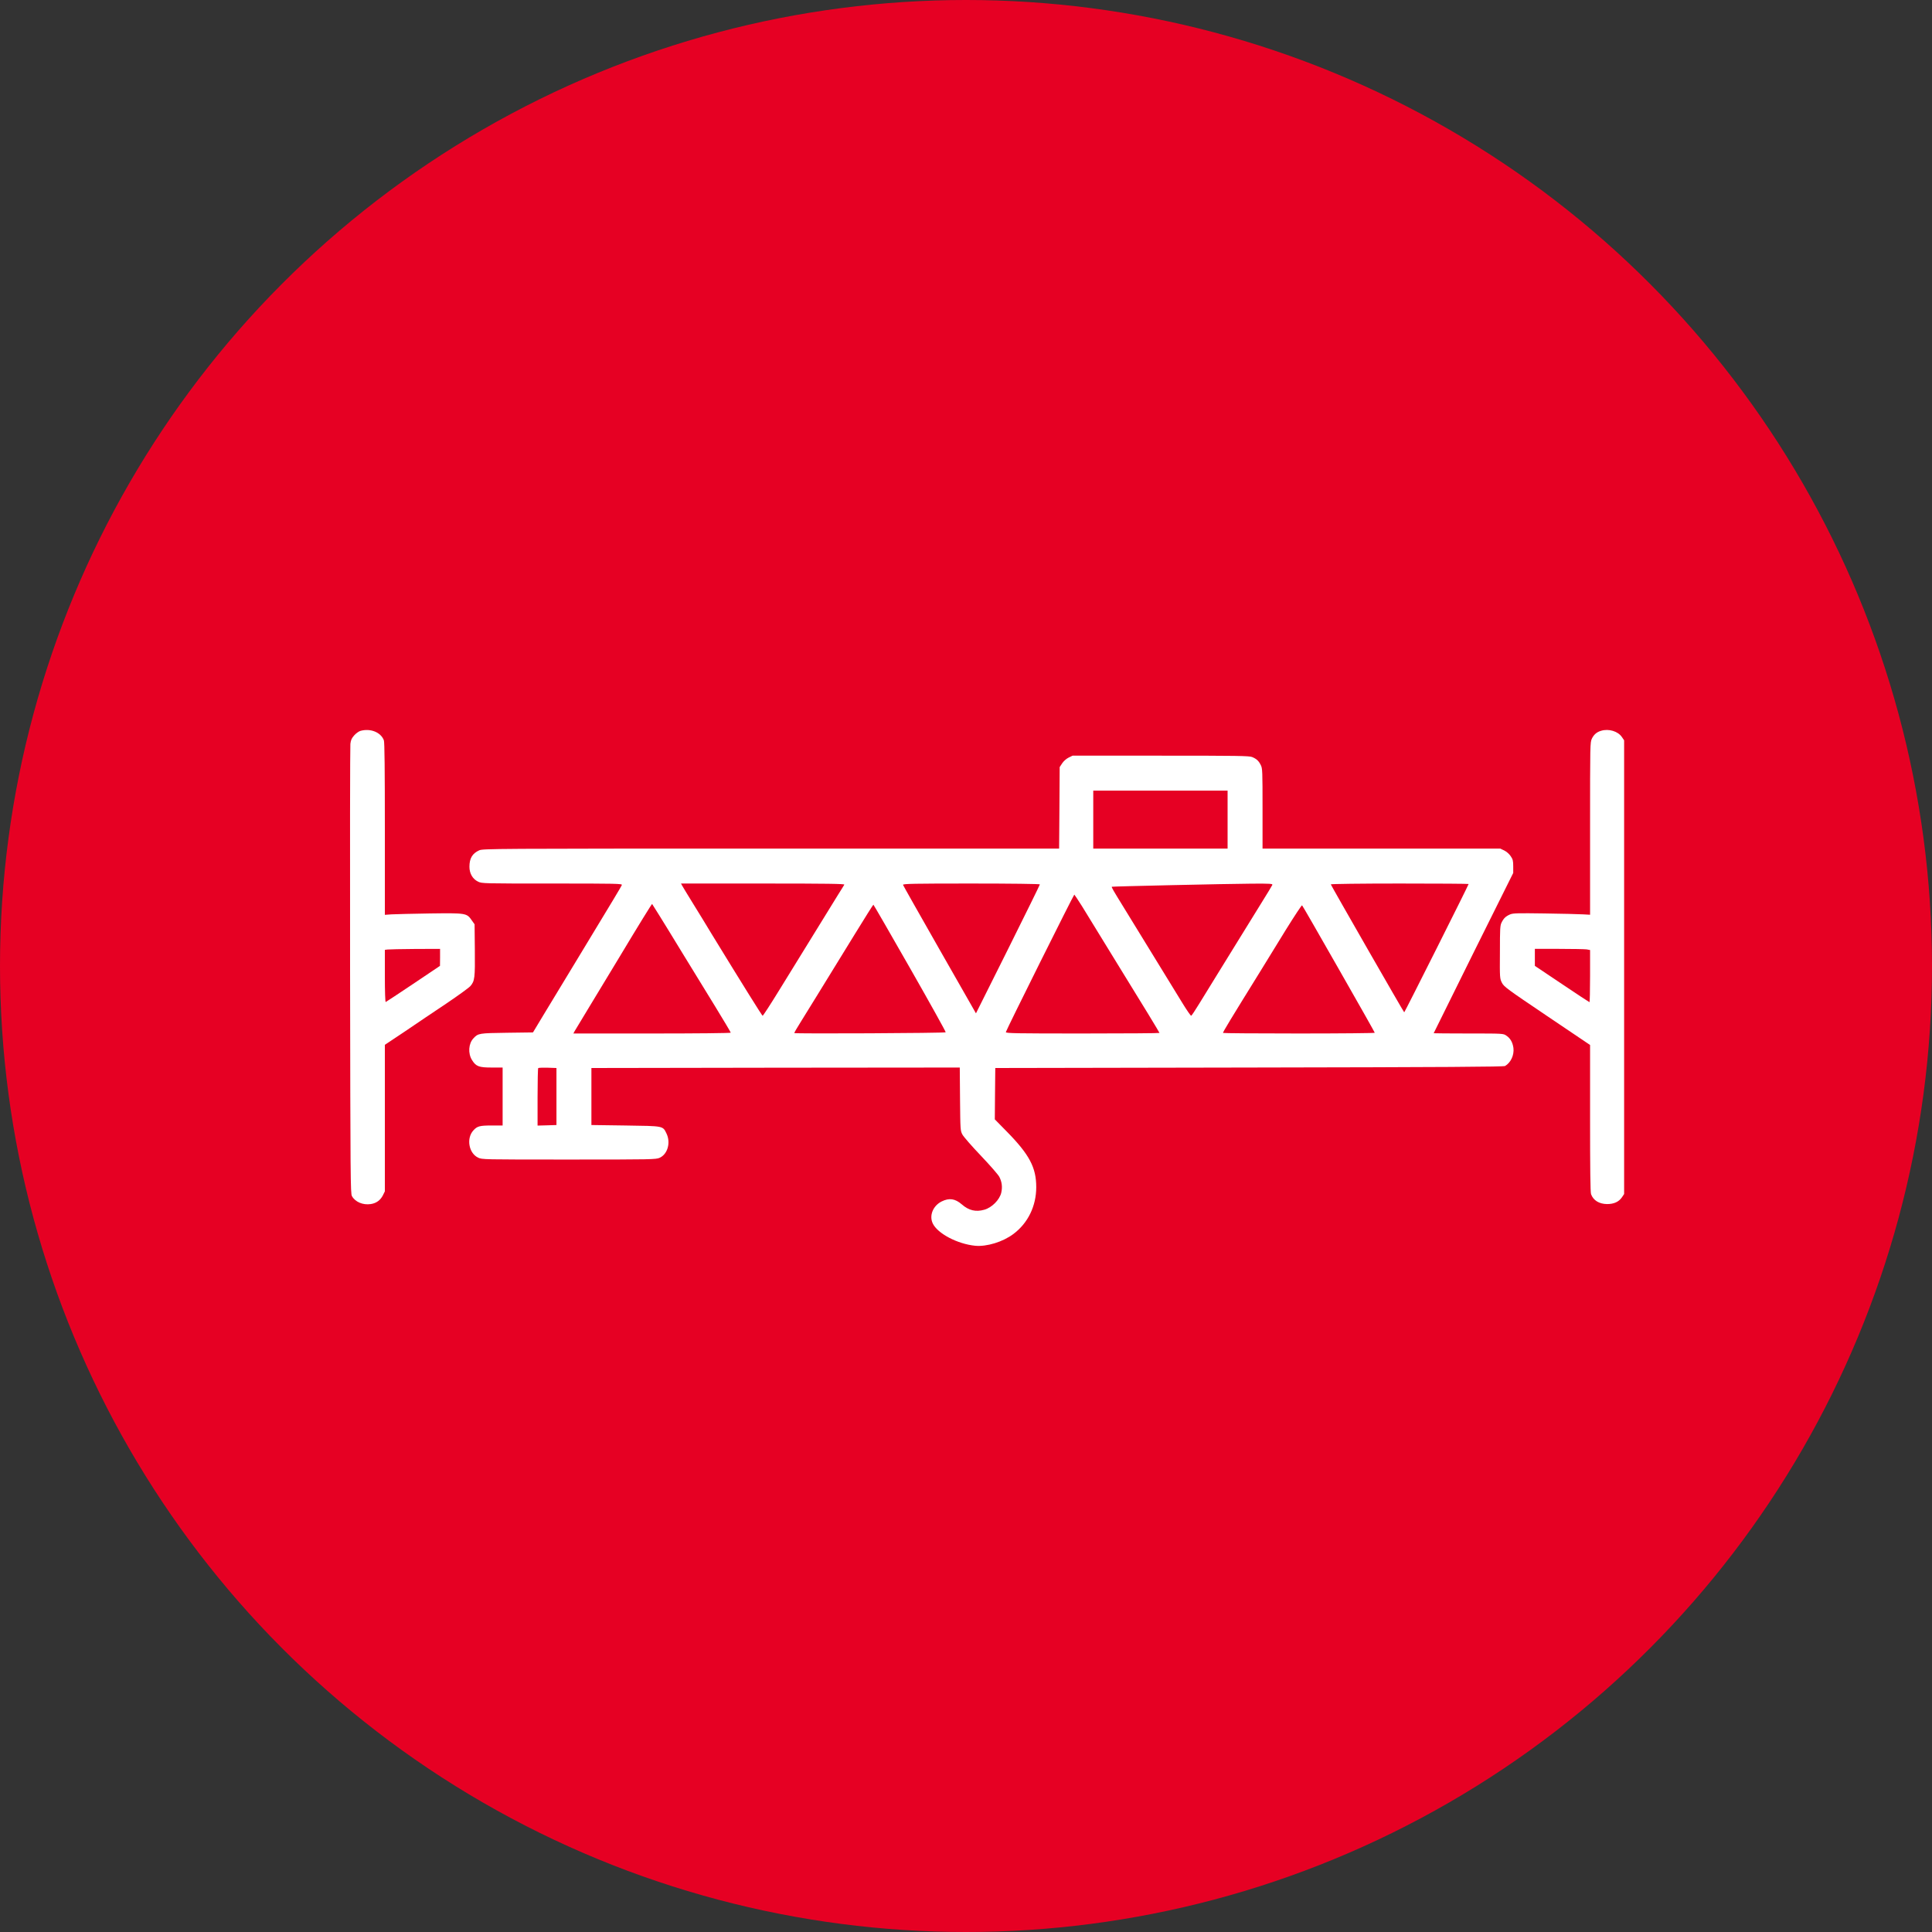
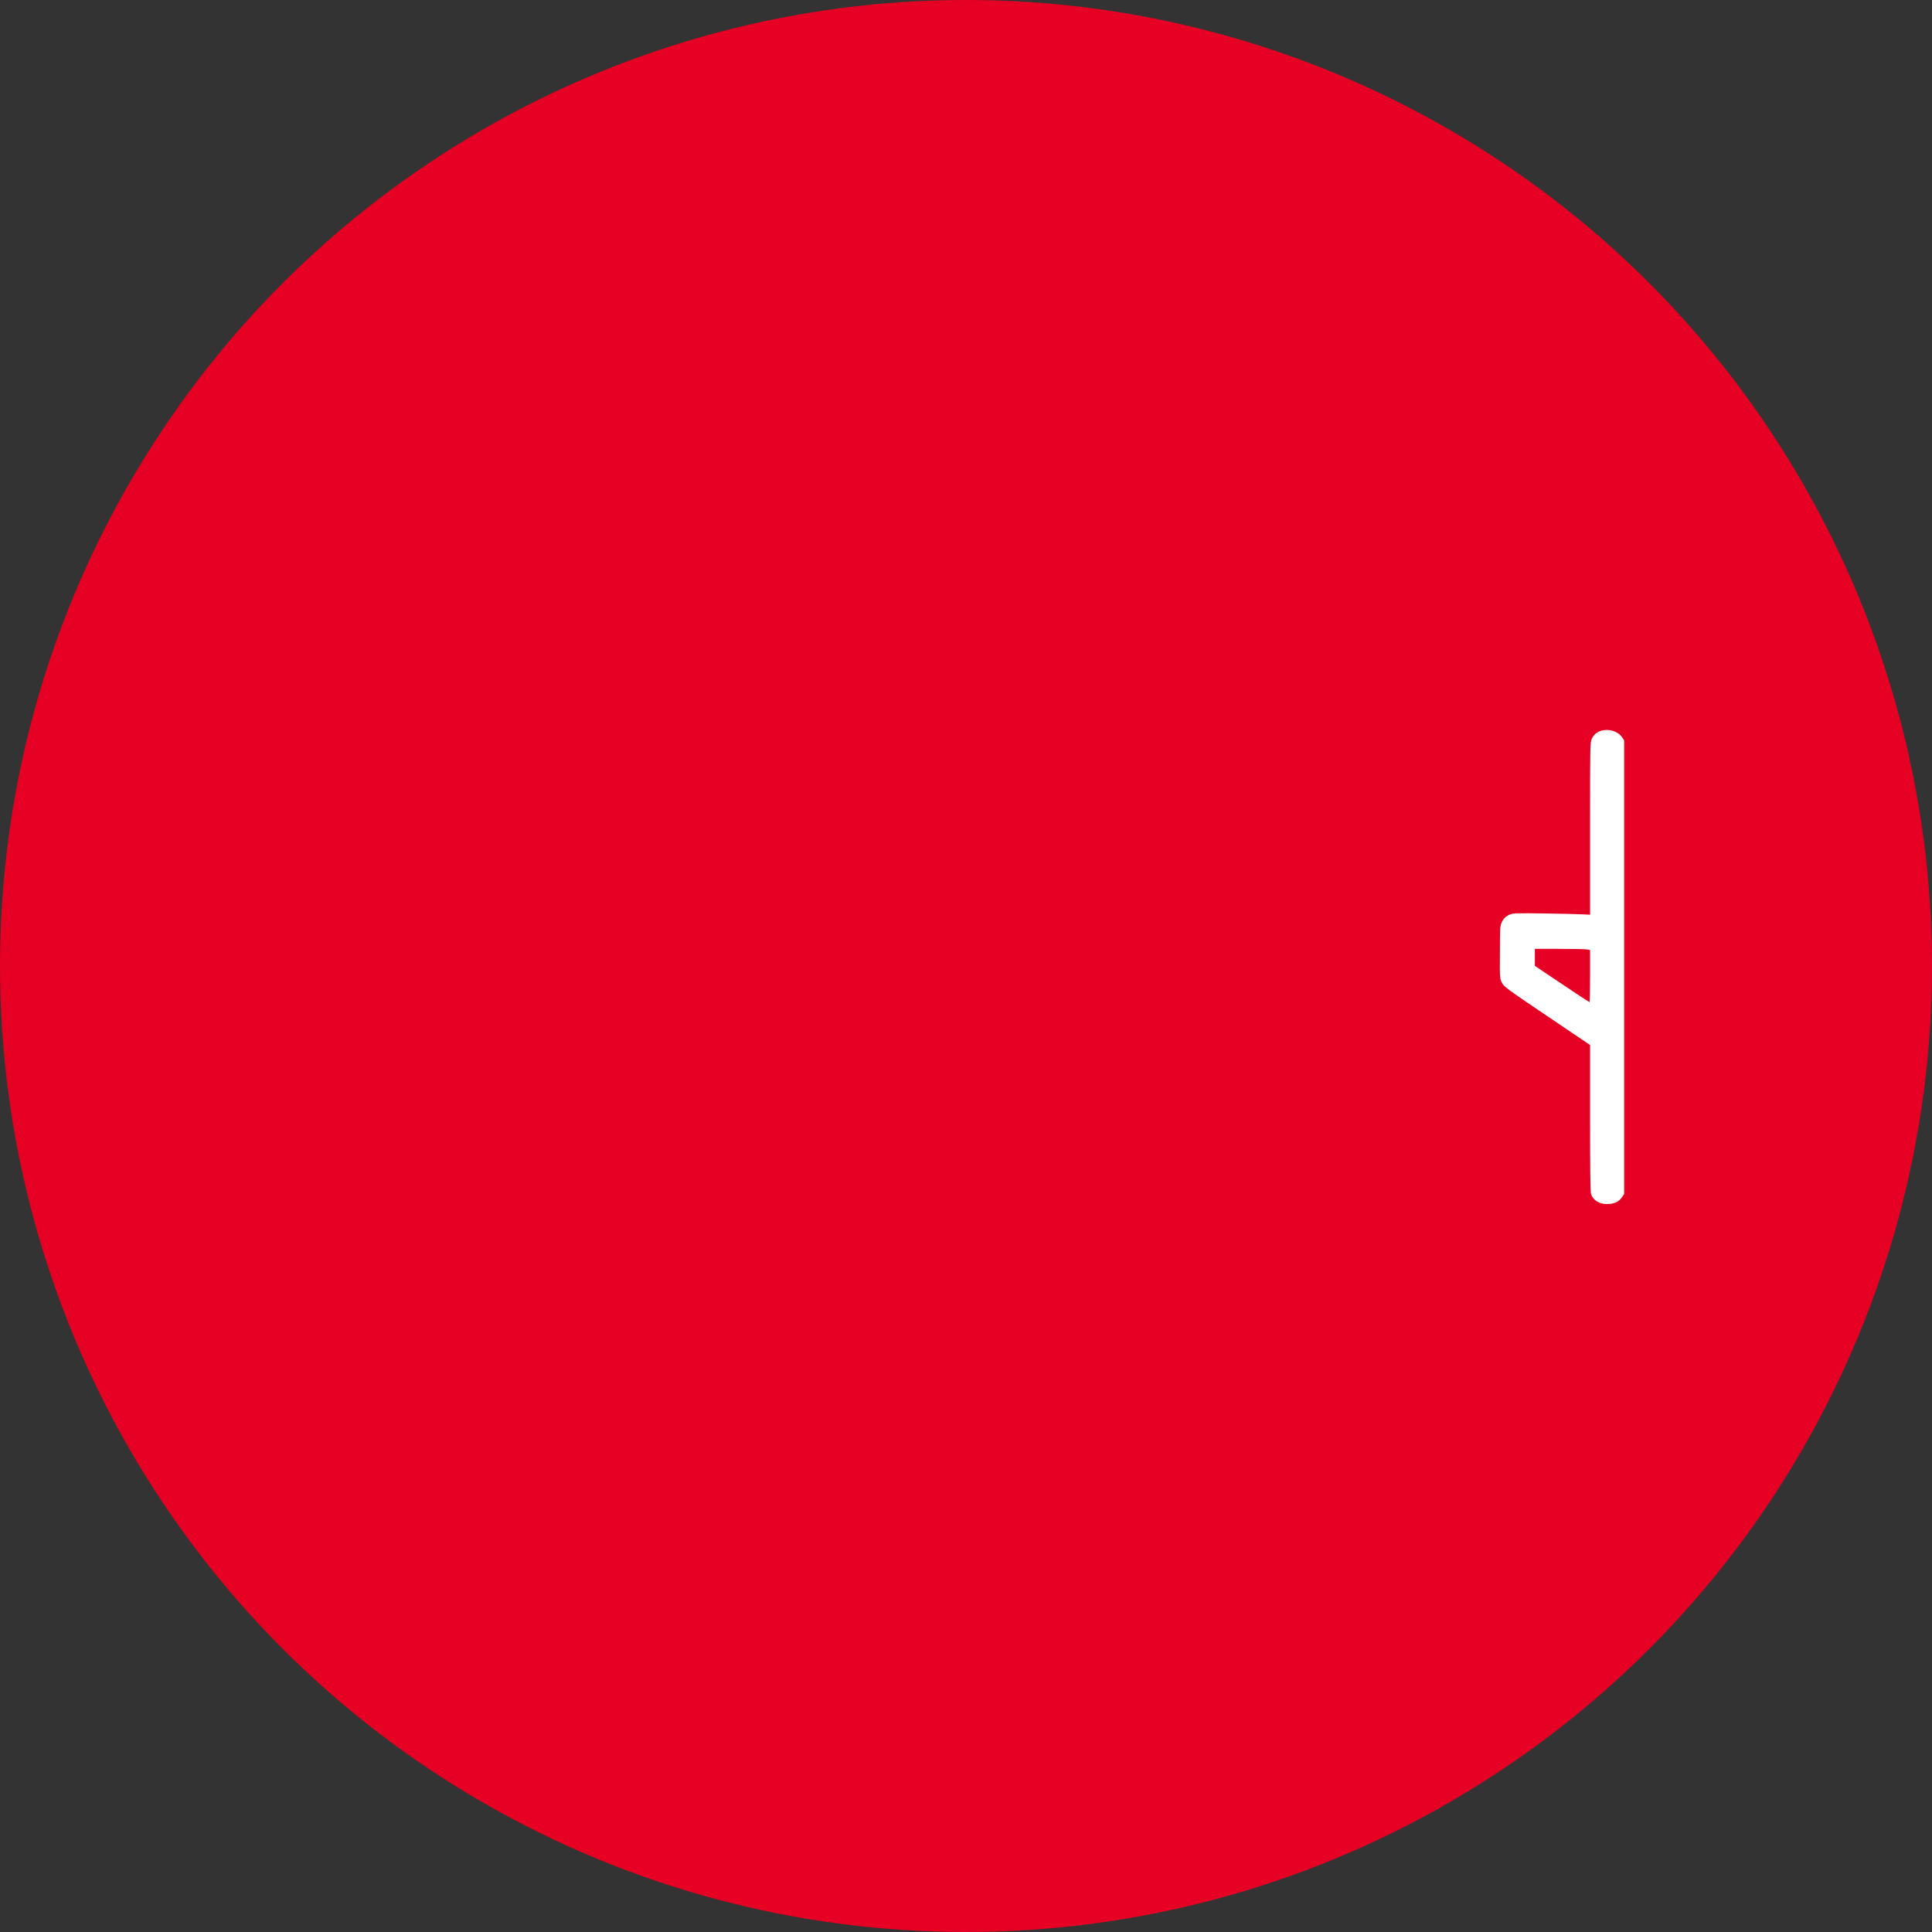
<svg xmlns="http://www.w3.org/2000/svg" width="45" height="45" viewBox="0 0 45 45" fill="none">
  <rect x="0" y="0" width="45" height="45" fill="#333333" stroke="none" />
  <circle cx="22.5" cy="22.5" r="22.5" fill="#E60023" />
-   <path d="M8.394 17.024C8.356 17.035 8.291 17.082 8.251 17.127C8.191 17.194 8.171 17.237 8.161 17.327C8.154 17.389 8.15 19.769 8.154 22.615C8.161 27.479 8.163 27.794 8.197 27.859C8.272 27.996 8.454 28.073 8.636 28.045C8.763 28.026 8.859 27.957 8.917 27.844L8.964 27.749V26.044V24.336L9.442 24.017C9.704 23.839 10.136 23.547 10.404 23.369C10.67 23.189 10.919 23.009 10.955 22.969C11.058 22.851 11.066 22.778 11.06 22.124L11.054 21.529L10.989 21.437C10.871 21.267 10.861 21.265 10.014 21.276C9.607 21.282 9.204 21.293 9.121 21.297L8.964 21.308V19.307C8.964 17.939 8.958 17.284 8.941 17.243C8.87 17.054 8.626 16.958 8.394 17.024ZM10.25 22.298L10.248 22.497L9.626 22.915C9.284 23.144 8.994 23.335 8.984 23.339C8.973 23.344 8.964 23.102 8.964 22.735V22.124L9.024 22.116C9.056 22.112 9.346 22.105 9.667 22.103L10.25 22.101V22.298Z" fill="white" />
  <path d="M37.291 17.022C37.192 17.05 37.124 17.11 37.079 17.202C37.036 17.292 37.036 17.32 37.036 19.3V21.306L36.871 21.297C36.779 21.291 36.378 21.282 35.979 21.276C35.36 21.267 35.244 21.269 35.176 21.297C35.075 21.34 35.026 21.385 34.977 21.483C34.94 21.554 34.936 21.621 34.936 22.176C34.931 22.784 34.934 22.793 34.983 22.891C35.03 22.983 35.101 23.035 36.035 23.665L37.036 24.34V26.048C37.036 27.205 37.042 27.775 37.059 27.816C37.113 27.961 37.248 28.043 37.432 28.045C37.591 28.045 37.704 27.994 37.777 27.889L37.829 27.811V22.527V17.243L37.779 17.17C37.689 17.033 37.471 16.966 37.291 17.022ZM36.956 22.113L37.036 22.128V22.735C37.036 23.069 37.029 23.343 37.023 23.343C37.017 23.343 36.727 23.153 36.38 22.919L35.75 22.497V22.298V22.101H36.314C36.622 22.101 36.911 22.107 36.956 22.113Z" fill="white" />
-   <path d="M24.89 17.646C24.834 17.674 24.772 17.73 24.74 17.779L24.682 17.867L24.676 18.816L24.669 19.765H17.958C11.478 19.765 11.244 19.767 11.161 19.806C11 19.879 10.934 19.994 10.934 20.189C10.934 20.344 11.008 20.474 11.135 20.535C11.227 20.579 11.246 20.579 12.862 20.579C14.368 20.579 14.497 20.582 14.484 20.614C14.469 20.652 14.304 20.927 13.475 22.294C13.171 22.795 12.809 23.393 12.667 23.627L12.414 24.047L11.808 24.055C11.159 24.064 11.137 24.066 11.028 24.184C10.912 24.306 10.897 24.535 10.993 24.689C11.086 24.84 11.156 24.865 11.454 24.865H11.707V25.54V26.215H11.45C11.176 26.215 11.116 26.23 11.028 26.327C10.858 26.509 10.916 26.858 11.135 26.963C11.227 27.008 11.24 27.008 13.252 27.008C15.187 27.008 15.279 27.006 15.365 26.967C15.551 26.882 15.626 26.614 15.524 26.402C15.436 26.222 15.466 26.228 14.568 26.215L13.775 26.204V25.54V24.876L18.065 24.869L22.355 24.865L22.361 25.598C22.368 26.322 22.368 26.335 22.417 26.427C22.445 26.479 22.64 26.702 22.85 26.922C23.06 27.143 23.251 27.362 23.276 27.411C23.338 27.531 23.351 27.651 23.321 27.782C23.281 27.947 23.103 28.127 22.929 28.176C22.73 28.234 22.565 28.195 22.402 28.052C22.246 27.917 22.108 27.897 21.931 27.985C21.731 28.086 21.639 28.313 21.725 28.495C21.836 28.731 22.301 28.975 22.713 29.016C22.981 29.042 23.36 28.926 23.604 28.742C23.943 28.489 24.136 28.092 24.136 27.651C24.136 27.192 23.977 26.892 23.446 26.352L23.171 26.072L23.176 25.474L23.182 24.876L29.096 24.865C33.714 24.857 35.021 24.848 35.056 24.829C35.188 24.752 35.27 24.578 35.251 24.411C35.233 24.28 35.18 24.184 35.086 24.122C35.015 24.072 35.011 24.072 34.205 24.072C33.757 24.072 33.393 24.068 33.393 24.066C33.393 24.062 33.811 23.22 34.319 22.195L35.246 20.333V20.181C35.246 20.052 35.238 20.016 35.188 19.943C35.154 19.892 35.094 19.838 35.038 19.81L34.944 19.765H32.176H29.407V18.833C29.407 17.959 29.405 17.895 29.366 17.82C29.317 17.721 29.268 17.676 29.165 17.633C29.096 17.605 28.833 17.601 27.035 17.601H24.982L24.89 17.646ZM28.593 19.09V19.765H27.029H25.464V19.09V18.415H27.029H28.593V19.09ZM19.666 20.605C19.657 20.62 19.591 20.73 19.516 20.847C19.319 21.167 18.59 22.349 18.159 23.048C17.951 23.387 17.773 23.661 17.763 23.659C17.746 23.652 17.326 22.98 16.573 21.75C16.458 21.559 16.263 21.239 16.139 21.04C16.014 20.839 15.903 20.654 15.888 20.627L15.862 20.579H17.771C19.293 20.579 19.678 20.586 19.666 20.605ZM24.221 20.599C24.221 20.61 23.887 21.289 23.478 22.11L22.732 23.603L21.886 22.12C21.421 21.304 21.037 20.625 21.033 20.61C21.026 20.584 21.29 20.579 22.623 20.579C23.549 20.579 24.221 20.588 24.221 20.599ZM29.636 20.61C29.63 20.627 29.514 20.817 29.379 21.034C29.246 21.25 29.002 21.642 28.839 21.908C28.676 22.174 28.445 22.549 28.323 22.744C28.203 22.939 28.029 23.222 27.935 23.374C27.843 23.526 27.757 23.654 27.746 23.659C27.733 23.661 27.648 23.537 27.551 23.38C26.99 22.465 26.351 21.422 26.161 21.115C25.925 20.732 25.886 20.665 25.897 20.654C25.906 20.646 28.558 20.586 29.159 20.582C29.576 20.579 29.645 20.584 29.636 20.61ZM34.207 20.59C34.207 20.612 32.718 23.579 32.707 23.579C32.696 23.579 31.016 20.648 30.997 20.599C30.993 20.588 31.706 20.579 32.598 20.579C33.483 20.579 34.207 20.584 34.207 20.59ZM25.203 21.109C25.295 21.261 25.52 21.623 25.7 21.919C25.88 22.212 26.103 22.575 26.193 22.722C26.566 23.322 27.007 24.049 27.007 24.059C27.007 24.066 26.201 24.072 25.218 24.072C23.654 24.072 23.428 24.068 23.428 24.04C23.428 24.008 25.008 20.837 25.023 20.837C25.027 20.837 25.108 20.959 25.203 21.109ZM15.361 21.329C15.453 21.477 15.699 21.876 15.907 22.219C16.117 22.559 16.453 23.108 16.655 23.438C16.856 23.766 17.021 24.044 17.021 24.053C17.021 24.064 16.205 24.072 15.189 24.072H13.355L13.381 24.023C13.396 23.997 13.556 23.73 13.739 23.43C13.921 23.13 14.225 22.628 14.414 22.315C14.87 21.555 15.183 21.049 15.189 21.055C15.191 21.059 15.268 21.182 15.361 21.329ZM21.198 22.553C21.661 23.365 22.036 24.038 22.027 24.044C22.008 24.064 18.5 24.081 18.5 24.062C18.5 24.051 18.566 23.937 18.648 23.807C18.796 23.571 19.078 23.11 19.908 21.762C20.141 21.383 20.336 21.072 20.343 21.072C20.349 21.072 20.733 21.739 21.198 22.553ZM31.183 22.572C31.644 23.378 32.021 24.047 32.021 24.055C32.021 24.064 31.226 24.072 30.253 24.072C29.281 24.072 28.486 24.066 28.486 24.059C28.486 24.032 28.657 23.751 29.354 22.626C29.484 22.414 29.754 21.977 29.951 21.655C30.151 21.334 30.32 21.077 30.328 21.087C30.339 21.096 30.723 21.765 31.183 22.572ZM12.961 25.54V26.204L12.742 26.211L12.521 26.217V25.555C12.521 25.191 12.528 24.887 12.536 24.878C12.545 24.869 12.643 24.867 12.757 24.869L12.961 24.876V25.54Z" fill="white" />
</svg>